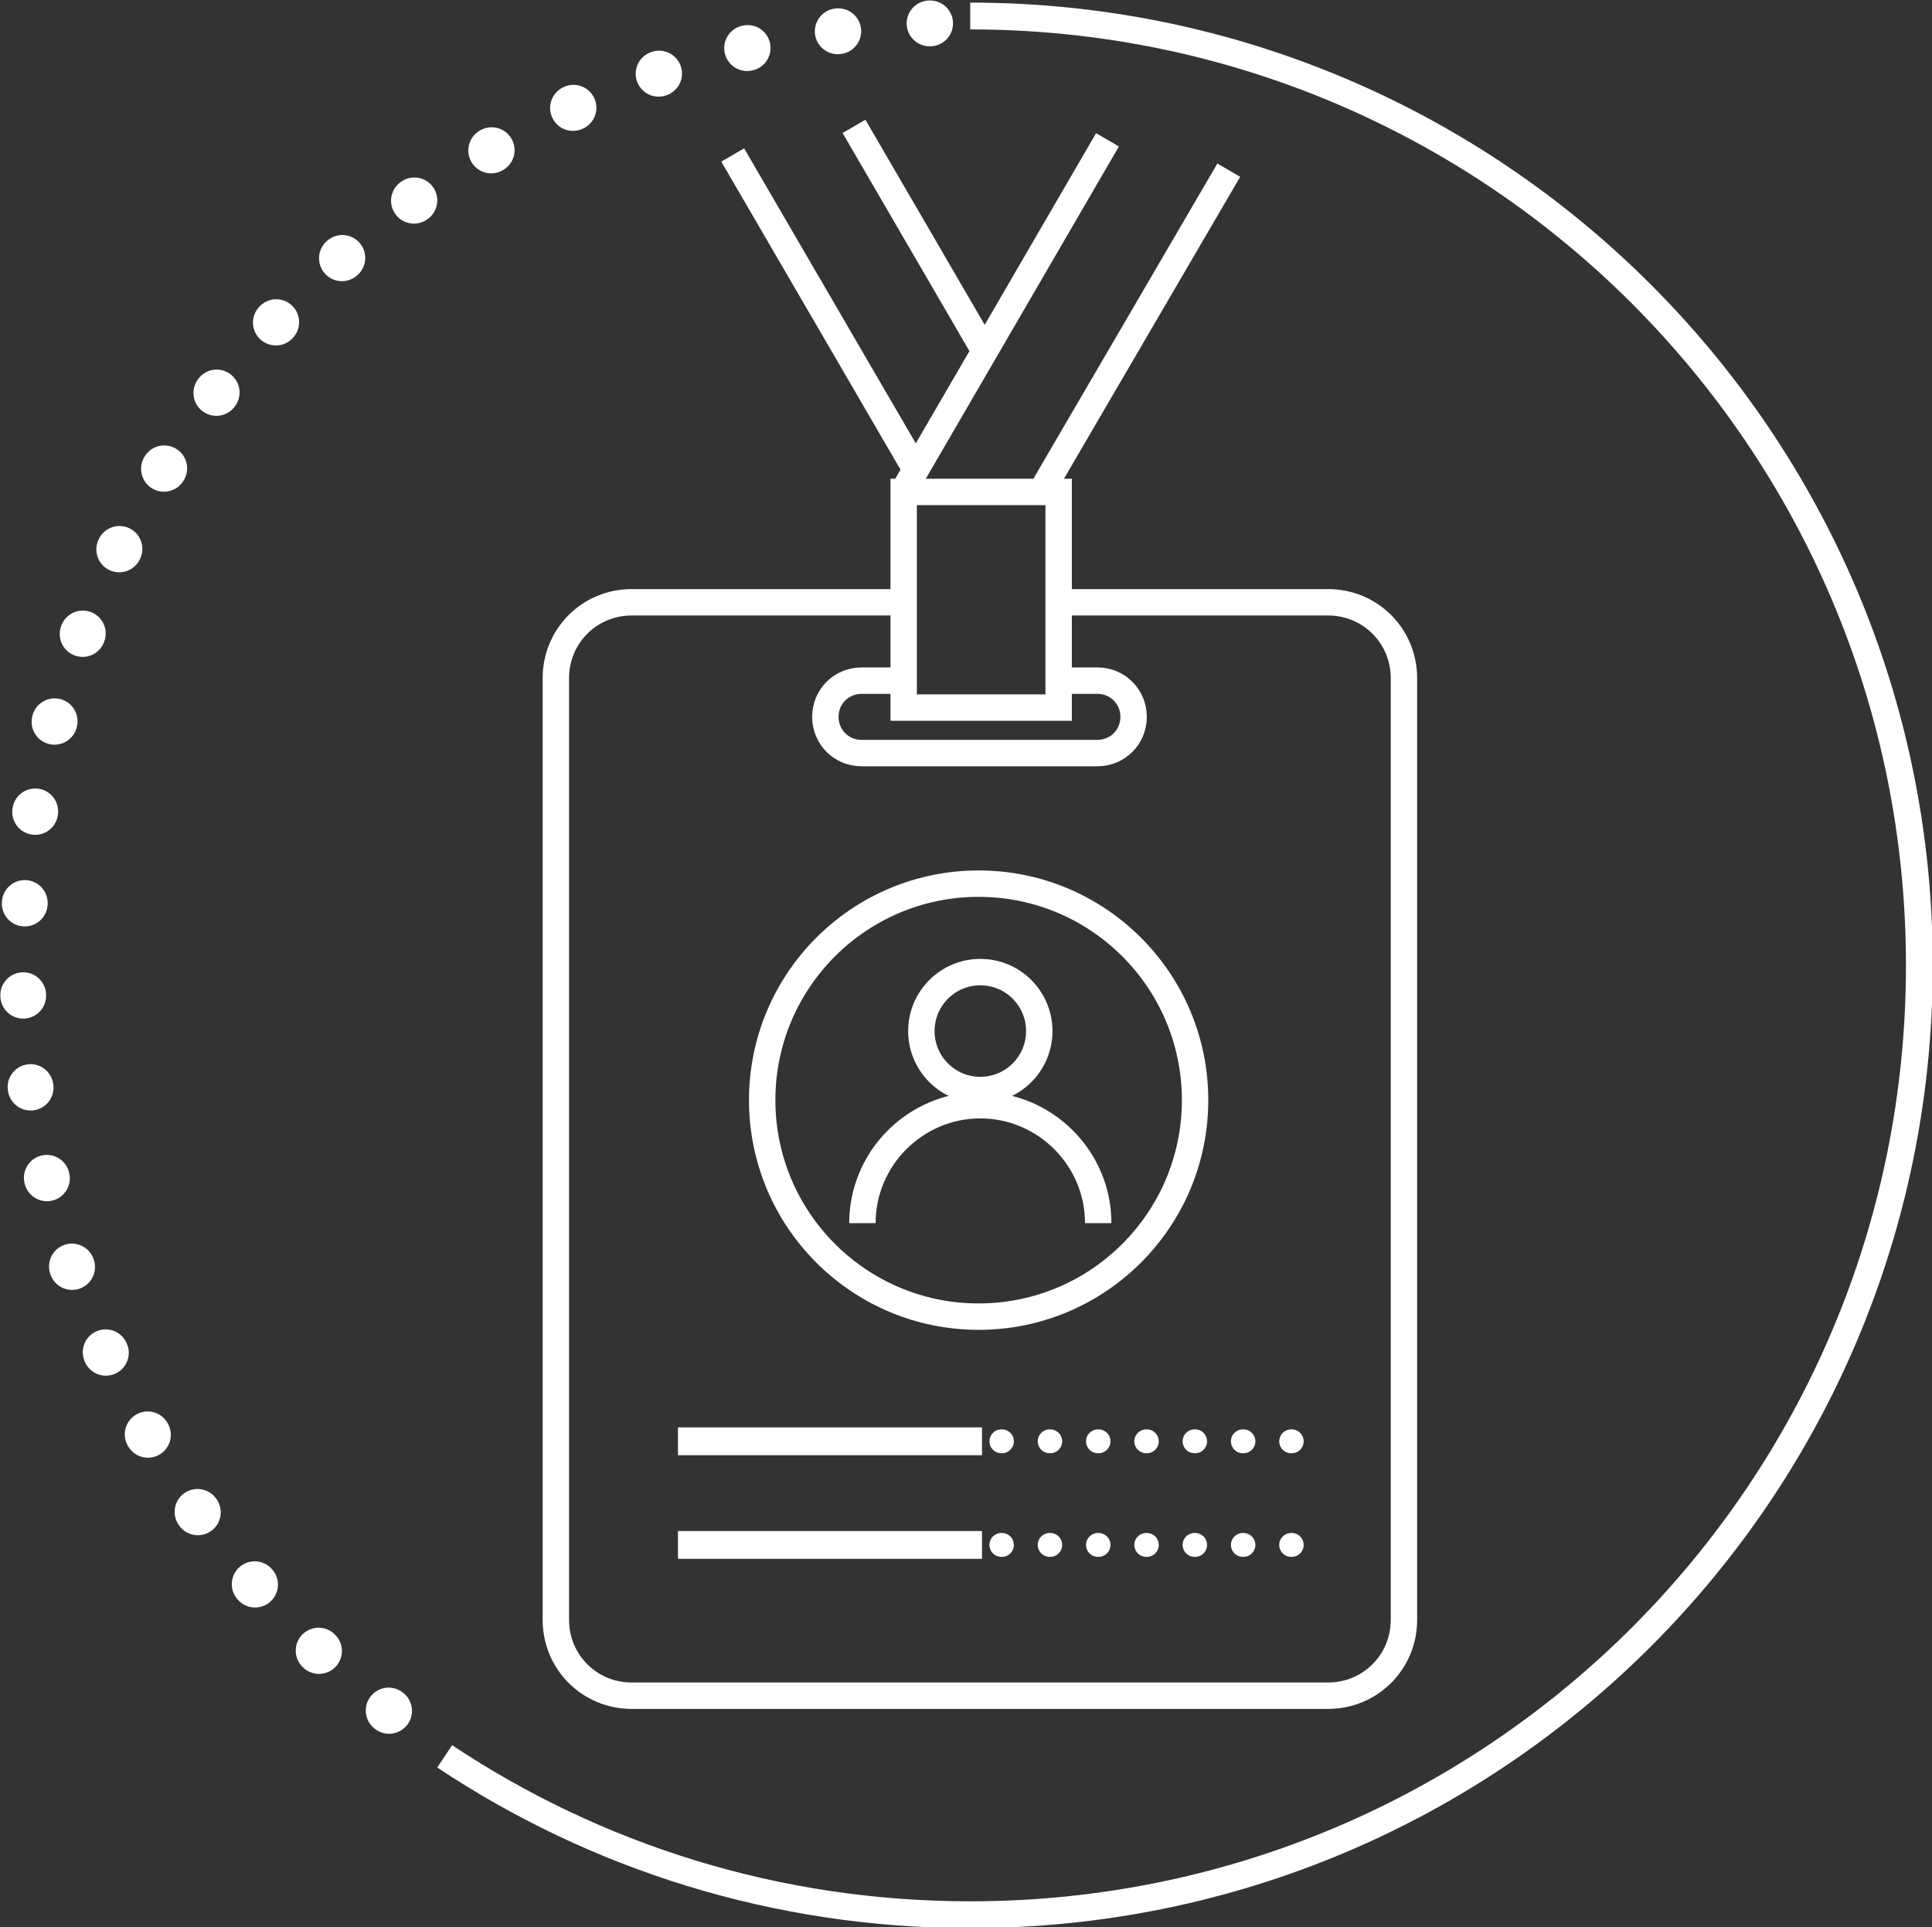
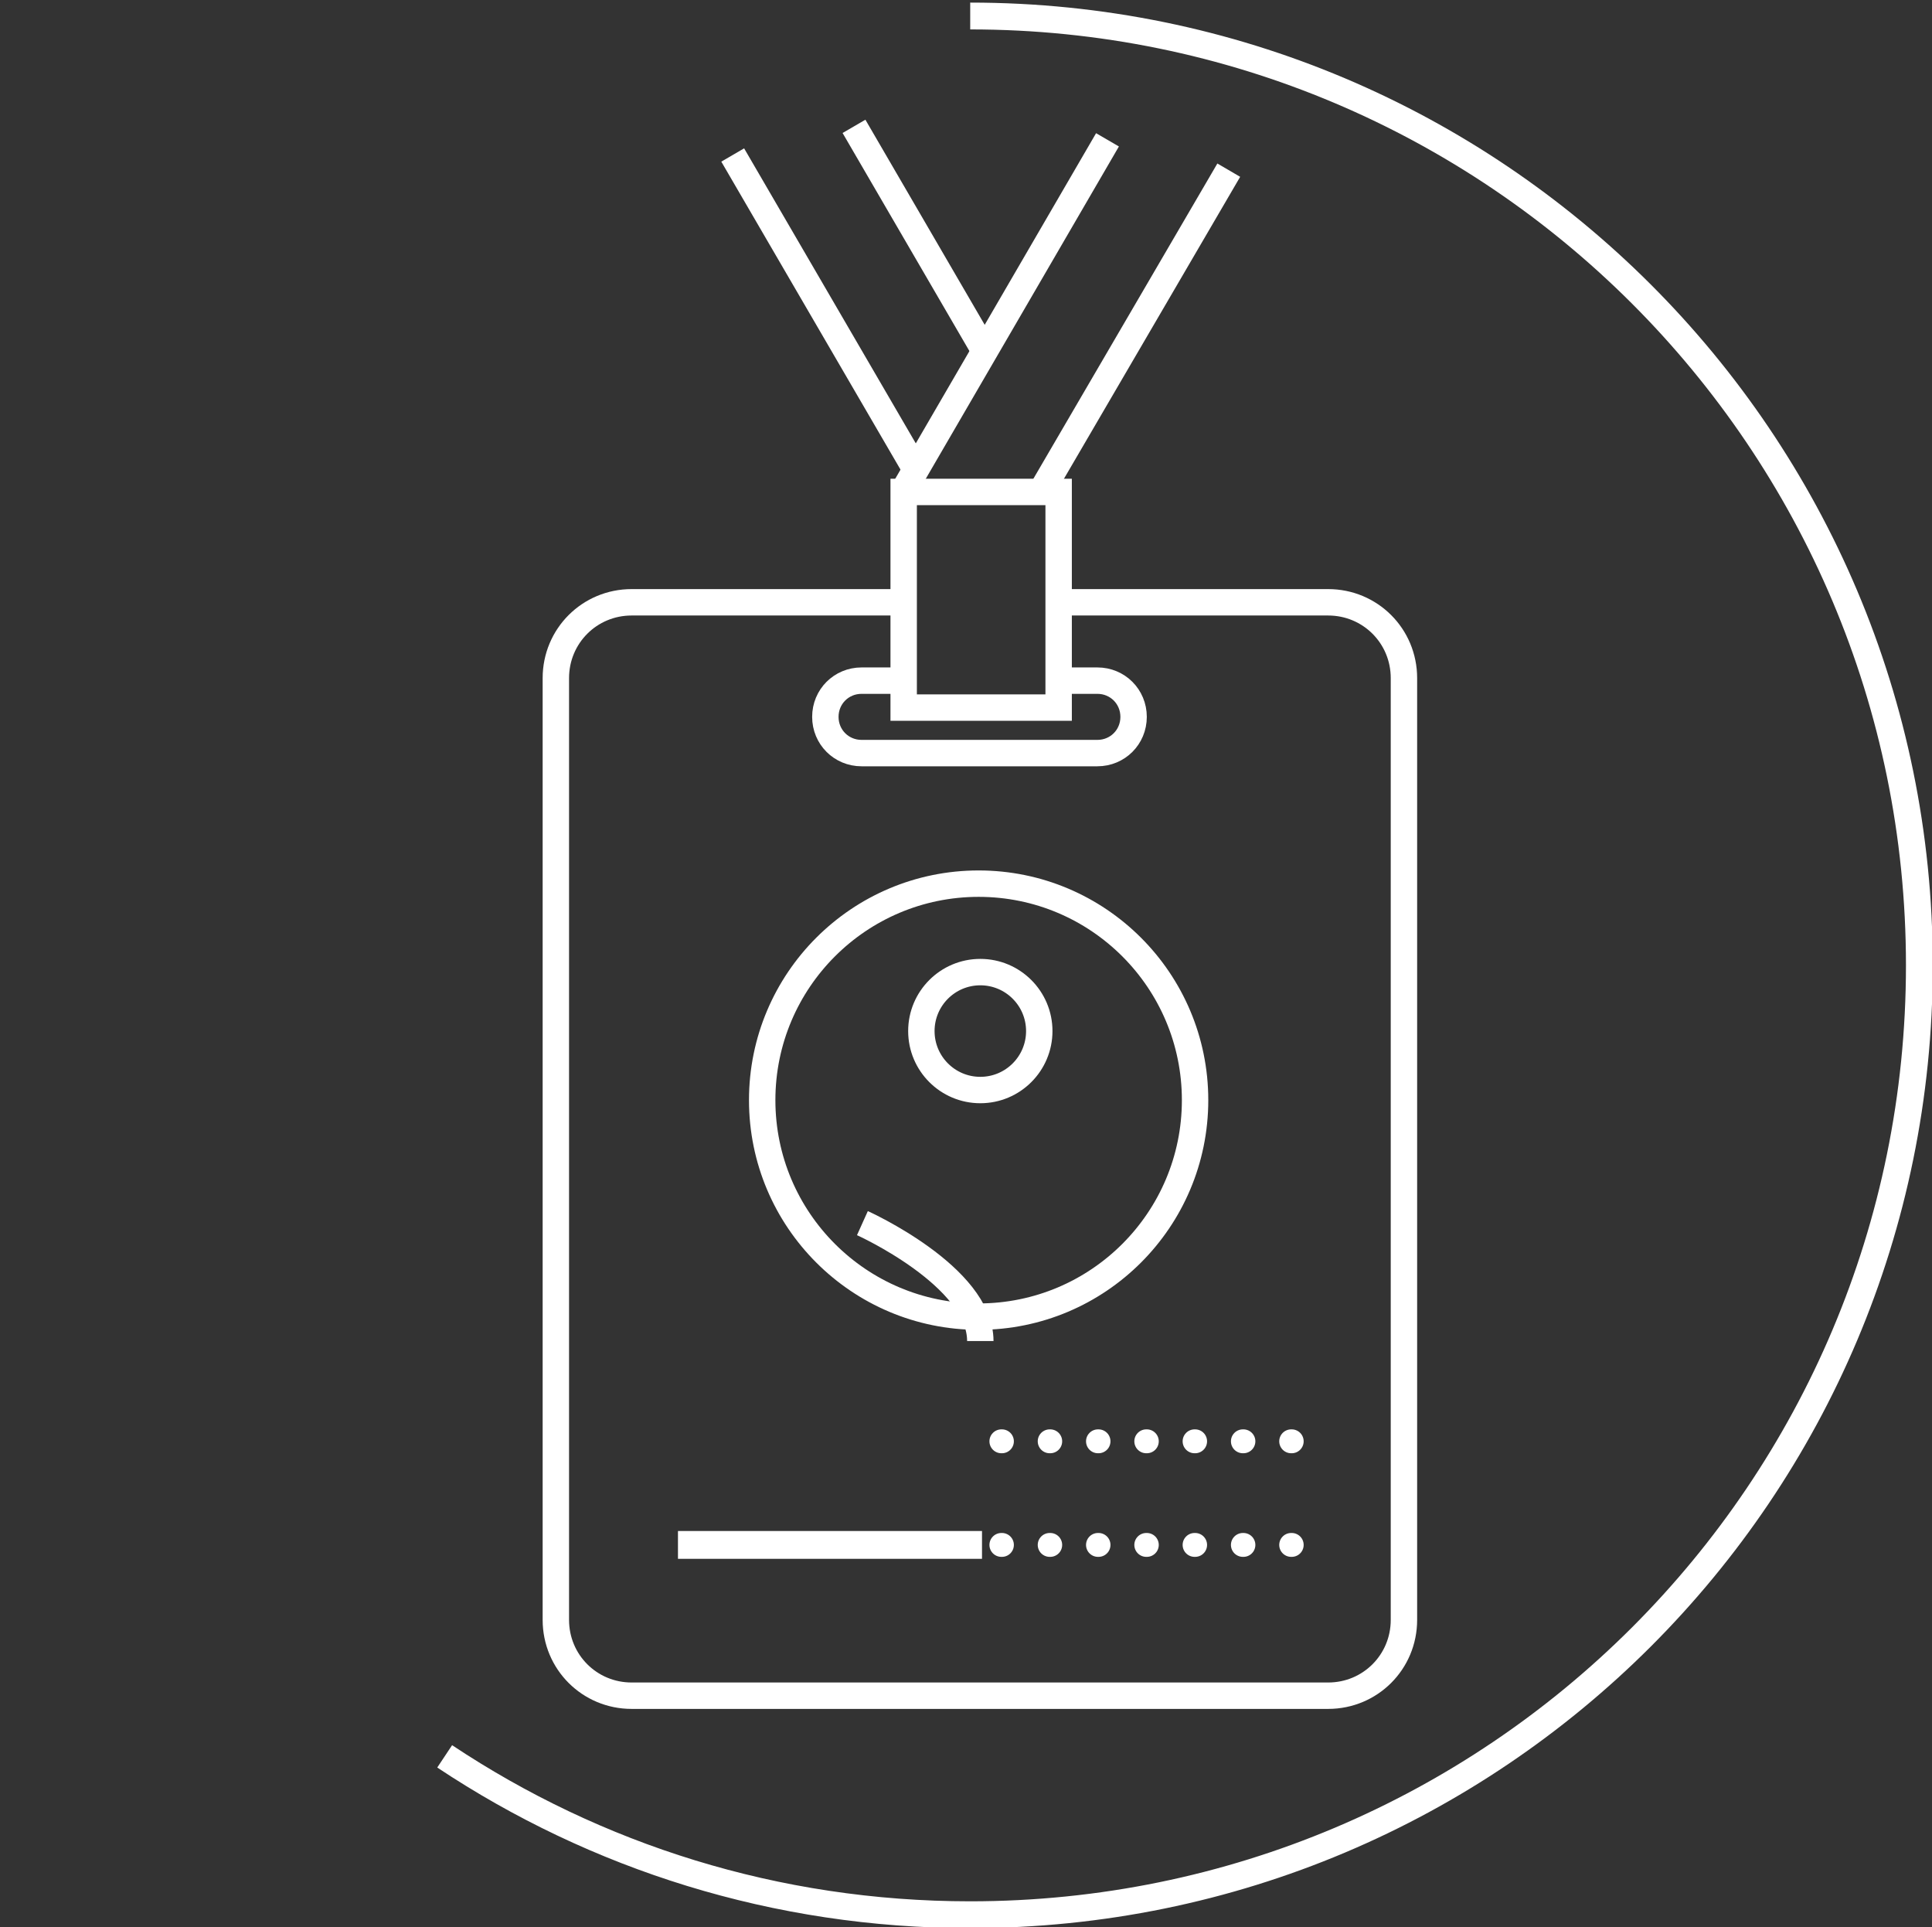
<svg xmlns="http://www.w3.org/2000/svg" version="1.1" id="Layer_1" x="0px" y="0px" viewBox="0 0 229.4 228.8" style="enable-background:new 0 0 229.4 228.8;" xml:space="preserve">
  <rect x="0" y="0" width="229.4" height="228.8" fill="#333333" stroke="none" />
  <style type="text/css">
	.st0{fill:none;stroke:#FFFFFF;stroke-width:3.135;stroke-miterlimit:10;}
	.st1{fill:none;stroke:#FFFFFF;stroke-width:3.302;stroke-miterlimit:10;}
	
		.st2{fill:none;stroke:#FFFFFF;stroke-width:2.835;stroke-linecap:round;stroke-linejoin:round;stroke-miterlimit:10;stroke-dasharray:6.590167e-02,5.669;}
	
		.st3{fill:none;stroke:#FFFFFF;stroke-width:5.436;stroke-linecap:round;stroke-linejoin:round;stroke-miterlimit:10;stroke-dasharray:6.529932e-02,10.883;}
	.st4{fill:none;stroke:#FFFFFF;stroke-width:3.184;stroke-miterlimit:10;}
</style>
  <g>
    <path class="st0" d="M125.6,71.5h32.1c5,0,9,4,9,9v111.8c0,5-4,9-9,9H75c-5,0-9-4-9-9V80.5c0-5,4-9,9-9h31.9" />
    <rect x="107.3" y="58.4" class="st0" width="18.4" height="25.6" />
    <path class="st0" d="M125.3,80.8h5c2.4,0,4.3,1.9,4.3,4.3v0c0,2.4-1.9,4.3-4.3,4.3h-28c-2.4,0-4.3-1.9-4.3-4.3v0   c0-2.4,1.9-4.3,4.3-4.3h4.4" />
    <circle class="st0" cx="116.2" cy="130.6" r="25.7" />
    <circle class="st0" cx="116.4" cy="122.4" r="7" />
-     <path class="st0" d="M102.4,145.2c0-7.7,6.3-14,14-14s14,6.3,14,14" />
-     <line class="st1" x1="80.5" y1="171.1" x2="116.6" y2="171.1" />
+     <path class="st0" d="M102.4,145.2s14,6.3,14,14" />
    <line class="st1" x1="80.5" y1="183.4" x2="116.6" y2="183.4" />
    <line class="st2" x1="118.9" y1="171.1" x2="155" y2="171.1" />
    <line class="st2" x1="118.9" y1="183.4" x2="155" y2="183.4" />
    <line class="st0" x1="101.4" y1="15" x2="116.7" y2="41.3" />
    <line class="st0" x1="109" y1="56.2" x2="87" y2="18.4" />
    <line class="st0" x1="131.5" y1="16.6" x2="107.2" y2="58.4" />
    <line class="st0" x1="123.6" y1="58.4" x2="145.9" y2="20.2" />
  </g>
  <g>
-     <path class="st3" d="M46.2,203.1c-26.5-20.5-43.5-52.5-43.5-88.5C2.7,52.8,52.8,2.7,114.6,2.7" />
    <path class="st4" d="M115.2,1.9c62.2,0,112.7,50.4,112.7,112.7s-50.4,112.7-112.7,112.7c-23.1,0-44.5-6.9-62.4-18.8" />
  </g>
</svg>